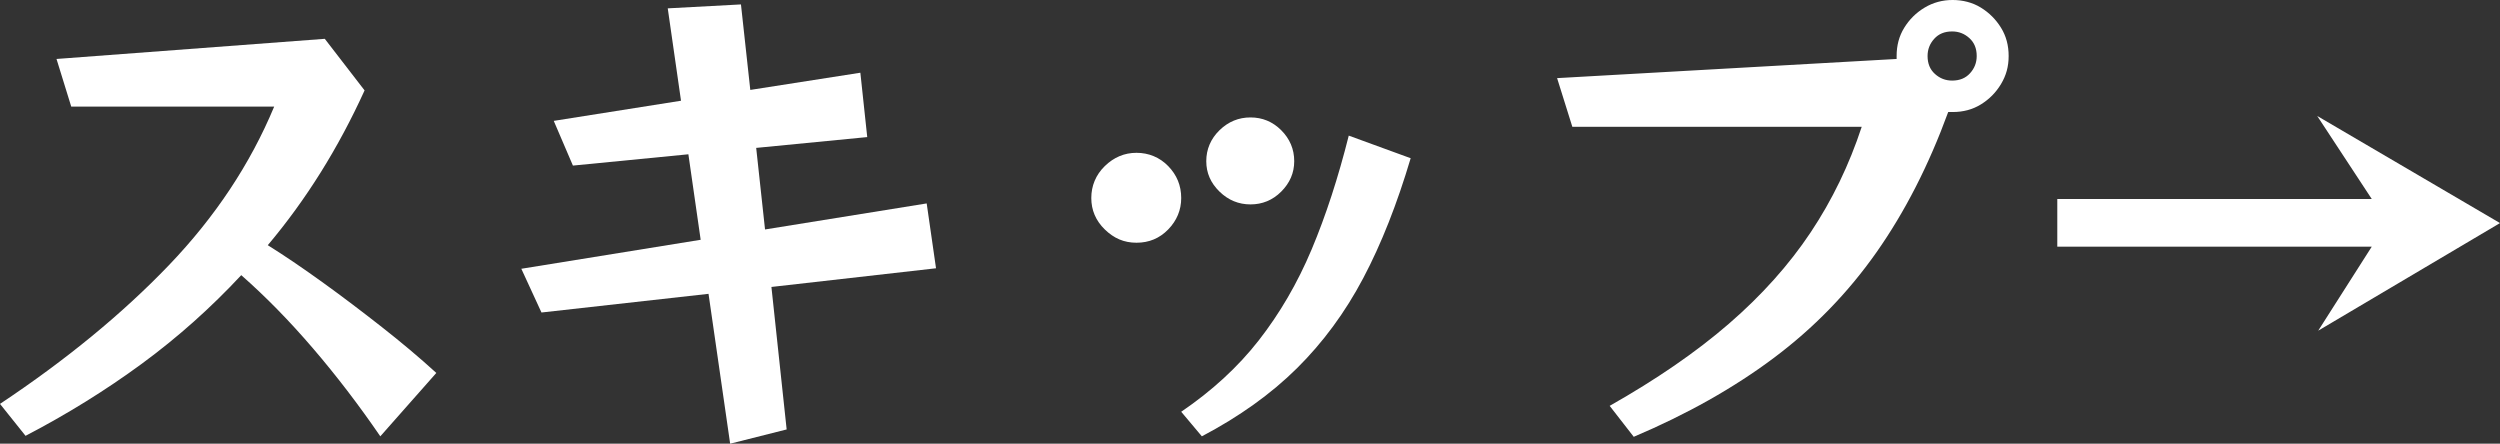
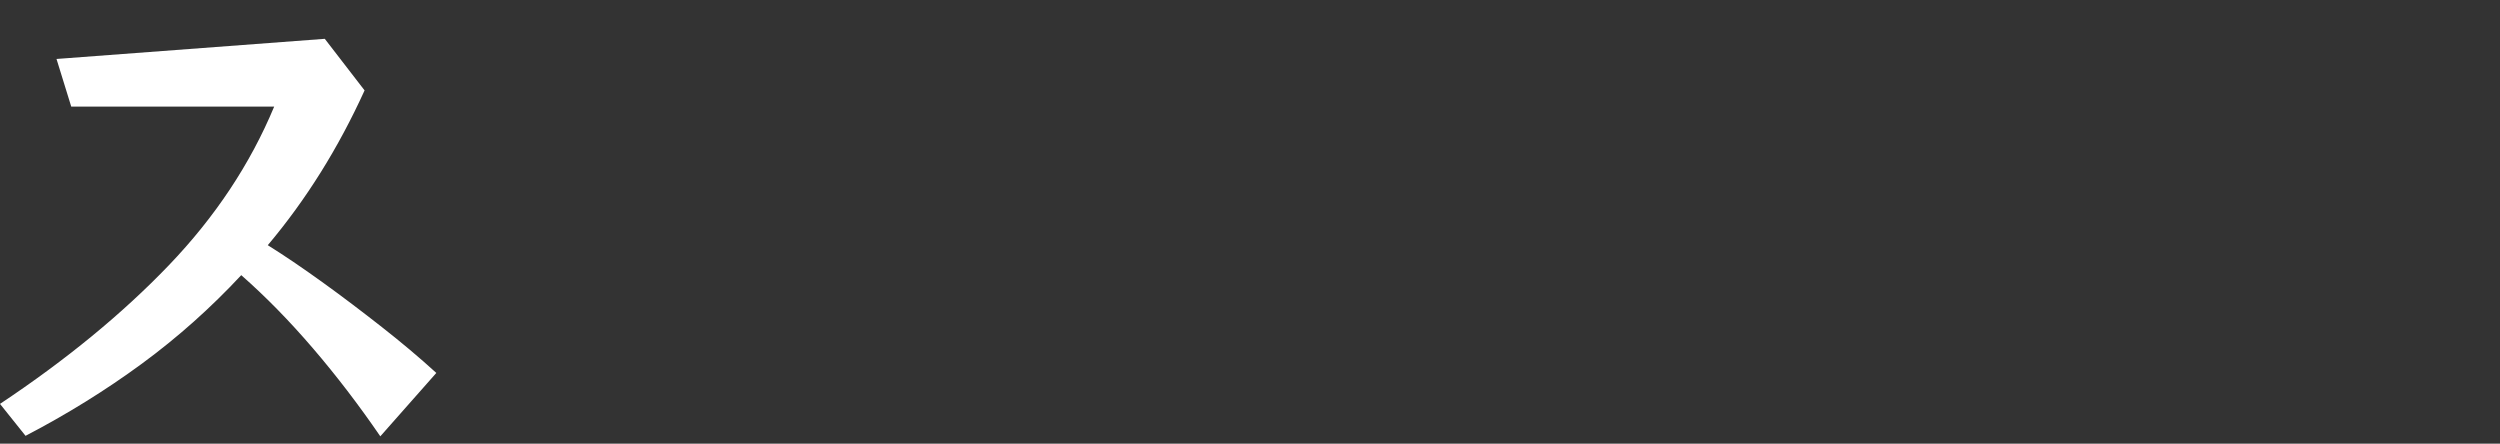
<svg xmlns="http://www.w3.org/2000/svg" id="_イヤー_2" width="101.76" height="18.06" viewBox="0 0 101.76 18.06">
  <rect x="0" y="0" width="101.76" height="18.06" fill="#333333" stroke="none" />
  <defs>
    <style>.cls-1{fill:#fff;}</style>
  </defs>
  <g id="MO前">
    <g>
      <path class="cls-1" d="M15.48,17.76c-.87-1.27-1.78-2.46-2.74-3.58s-1.93-2.11-2.92-2.98c-1.23,1.32-2.57,2.52-4.04,3.6-1.47,1.08-3.05,2.06-4.74,2.94l-1.04-1.3c2.69-1.79,4.98-3.67,6.87-5.64,1.89-1.97,3.32-4.13,4.29-6.46H2.9l-.6-1.94,10.92-.82,1.62,2.1c-1.07,2.35-2.38,4.45-3.94,6.3,.72,.45,1.48,.97,2.27,1.54,.79,.57,1.58,1.17,2.37,1.79,.79,.62,1.53,1.24,2.22,1.87l-2.28,2.58Z" />
-       <path class="cls-1" d="M29.72,18.06l-.88-6.1-6.8,.76-.82-1.78,7.3-1.18-.5-3.48-4.7,.46-.78-1.82,5.18-.82-.54-3.76,2.98-.16,.38,3.48,4.48-.7,.28,2.62-4.52,.44,.36,3.32,6.58-1.06,.38,2.64-6.7,.76,.62,5.8-2.3,.58Z" />
-       <path class="cls-1" d="M48.08,8.06c0,.49-.18,.92-.53,1.28-.35,.36-.78,.54-1.29,.54s-.92-.18-1.29-.54c-.37-.36-.55-.79-.55-1.28s.18-.94,.55-1.3c.37-.36,.8-.54,1.29-.54s.94,.18,1.29,.54c.35,.36,.53,.79,.53,1.3Zm0,8.7c1.25-.85,2.31-1.82,3.16-2.91,.85-1.09,1.57-2.32,2.15-3.7,.58-1.38,1.08-2.92,1.51-4.63l2.52,.92c-.55,1.85-1.19,3.48-1.93,4.88-.74,1.4-1.64,2.62-2.7,3.67-1.06,1.05-2.35,1.97-3.87,2.77l-.84-1Zm4.6-10.2c0,.48-.18,.89-.53,1.24-.35,.35-.77,.52-1.25,.52s-.9-.17-1.26-.52c-.36-.35-.54-.76-.54-1.24s.18-.91,.54-1.26c.36-.35,.78-.52,1.26-.52s.9,.17,1.25,.52c.35,.35,.53,.77,.53,1.26Z" />
-       <path class="cls-1" d="M65.52,16.52c1.89-1.07,3.51-2.18,4.85-3.34,1.34-1.16,2.45-2.4,3.33-3.72,.88-1.32,1.57-2.75,2.08-4.3h-11.78l-.62-1.98,13.82-.78v-.12c0-.43,.1-.81,.31-1.15,.21-.34,.48-.61,.83-.82,.35-.21,.73-.31,1.14-.31s.81,.1,1.15,.31c.34,.21,.61,.48,.82,.82,.21,.34,.31,.72,.31,1.15s-.1,.79-.31,1.14c-.21,.35-.48,.62-.82,.83-.34,.21-.72,.31-1.15,.31h-.18c-.79,2.16-1.76,4.06-2.92,5.71-1.16,1.65-2.55,3.08-4.18,4.3-1.63,1.22-3.53,2.29-5.7,3.21l-.98-1.26Zm14.94-14.24c0-.31-.1-.55-.3-.73-.2-.18-.43-.27-.7-.27-.31,0-.55,.1-.73,.3s-.27,.43-.27,.7c0,.31,.1,.55,.3,.73,.2,.18,.43,.27,.7,.27,.31,0,.55-.1,.73-.3,.18-.2,.27-.43,.27-.7Z" />
-       <path class="cls-1" d="M94.36,13.46l2.18-3.42h-12.8v-1.94h12.8l-2.22-3.38,7.44,4.36-7.4,4.38Z" />
    </g>
  </g>
</svg>